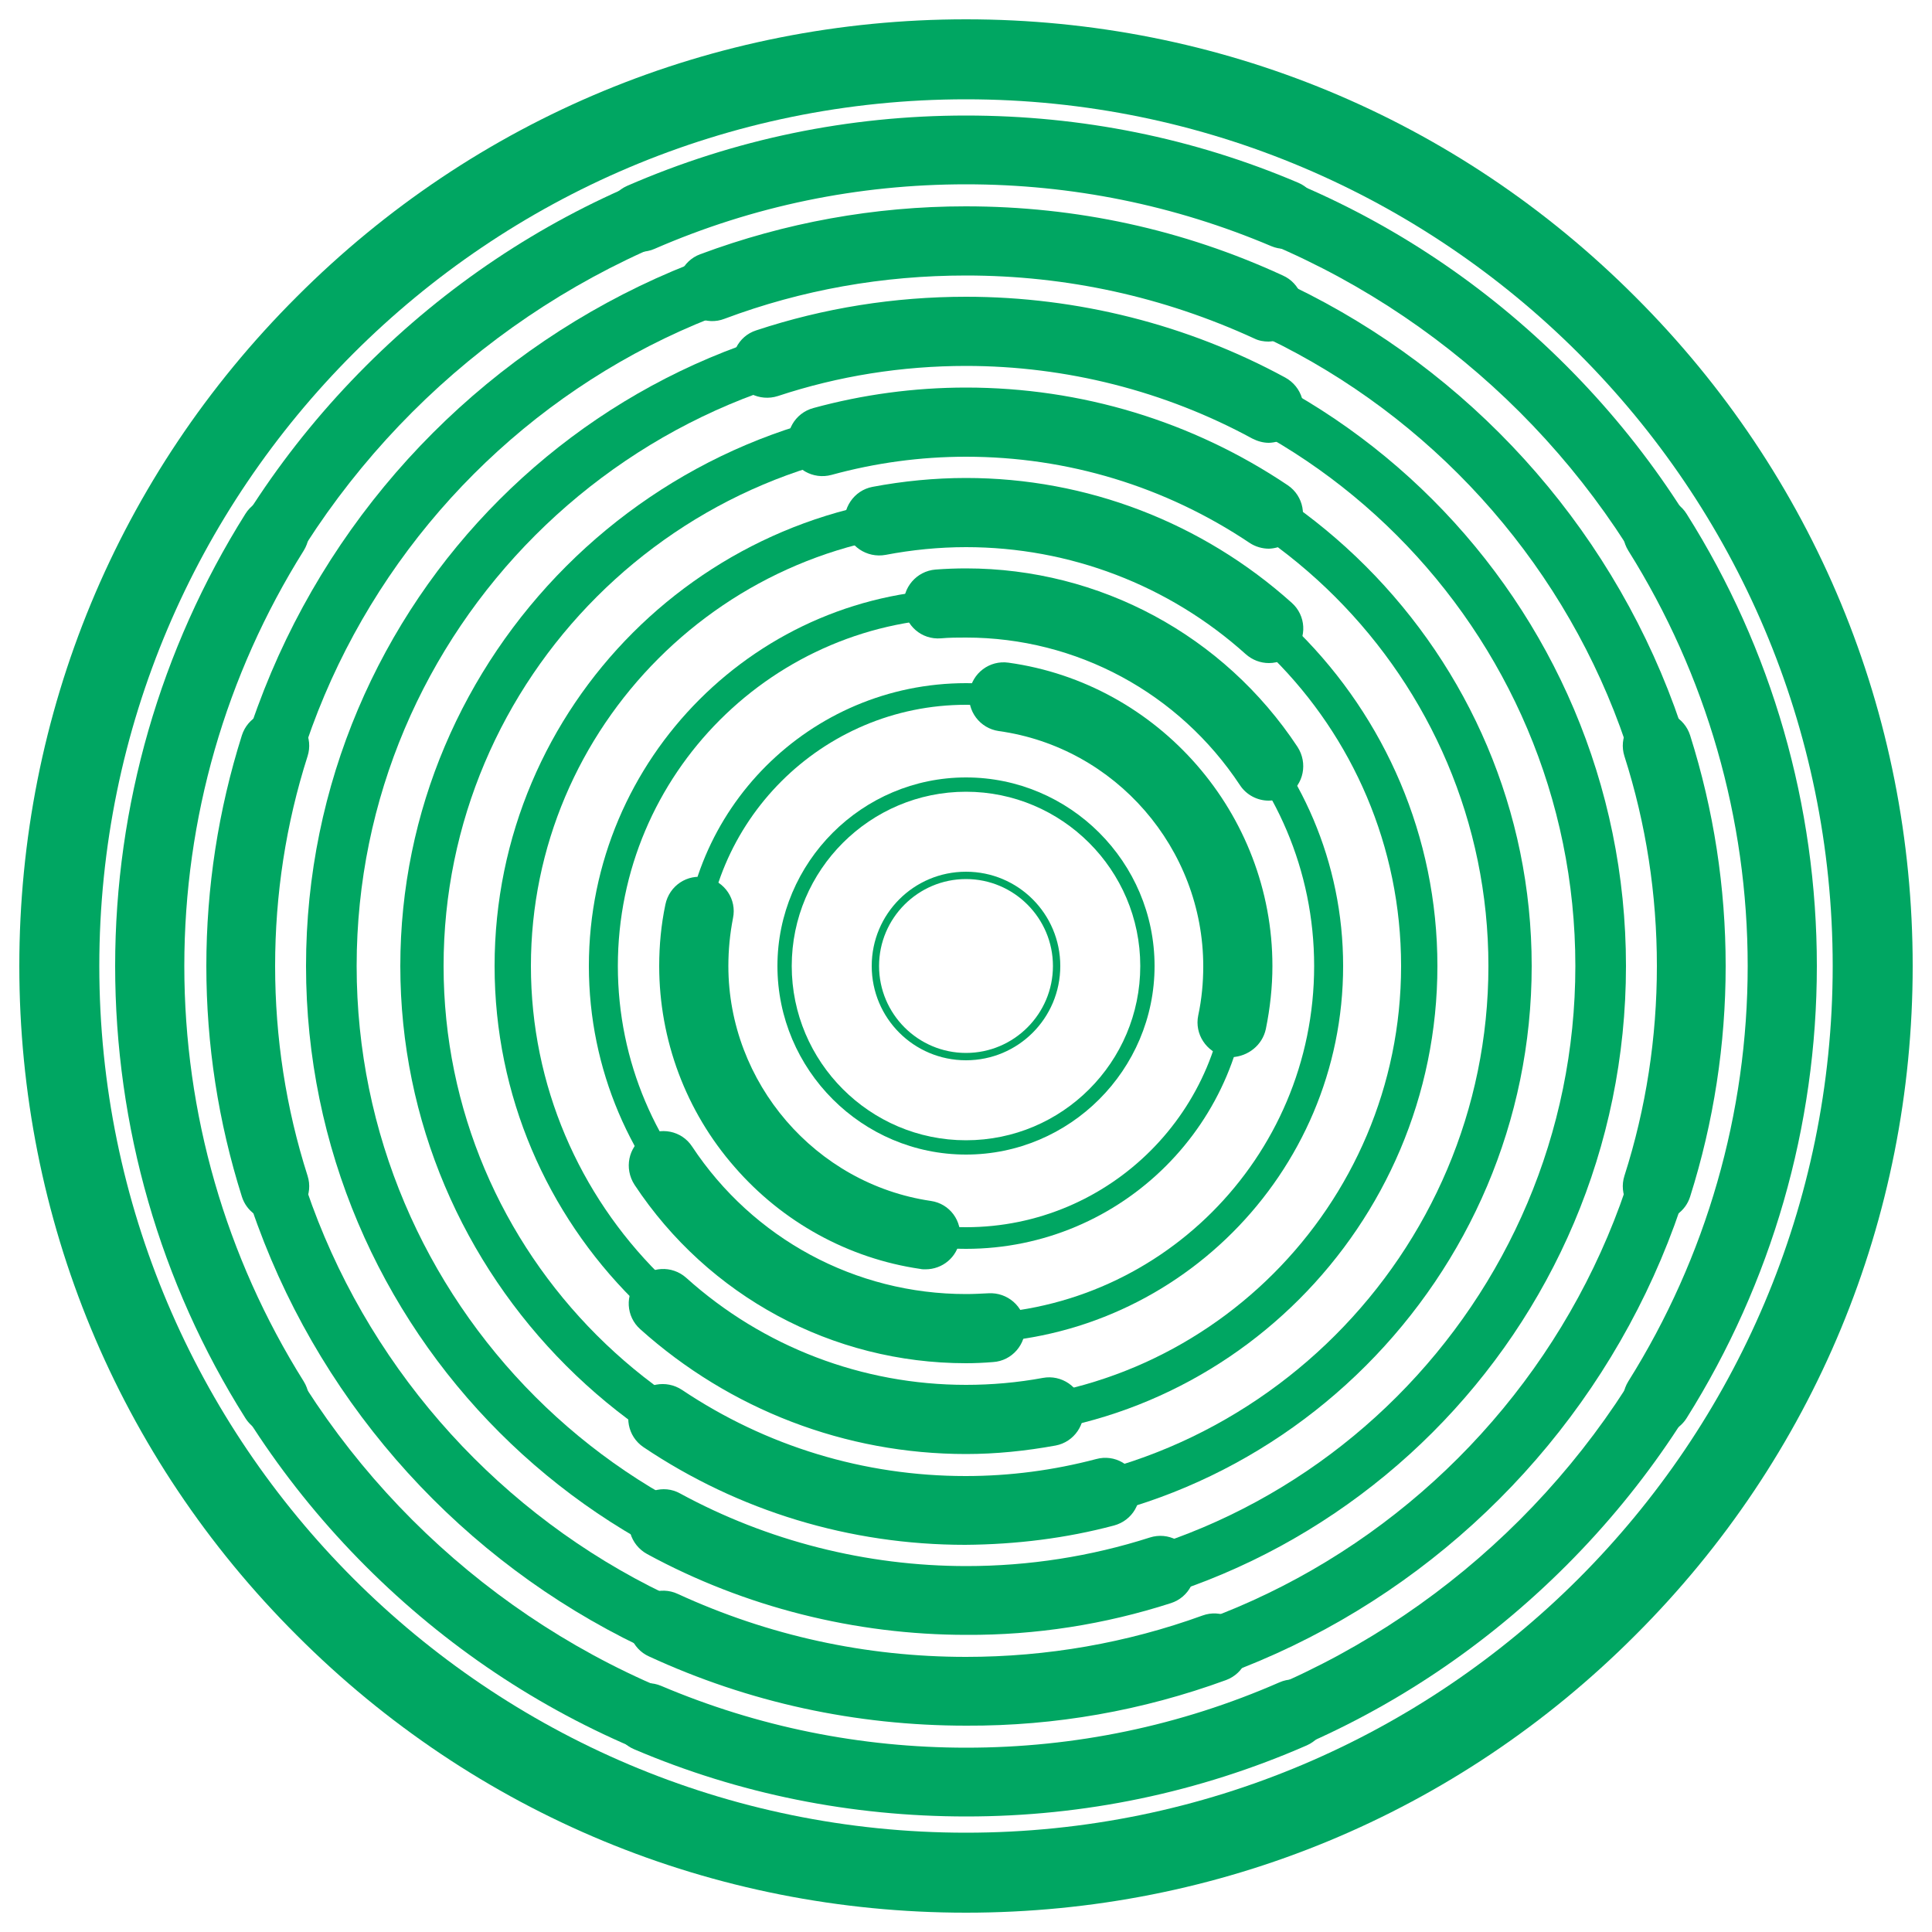
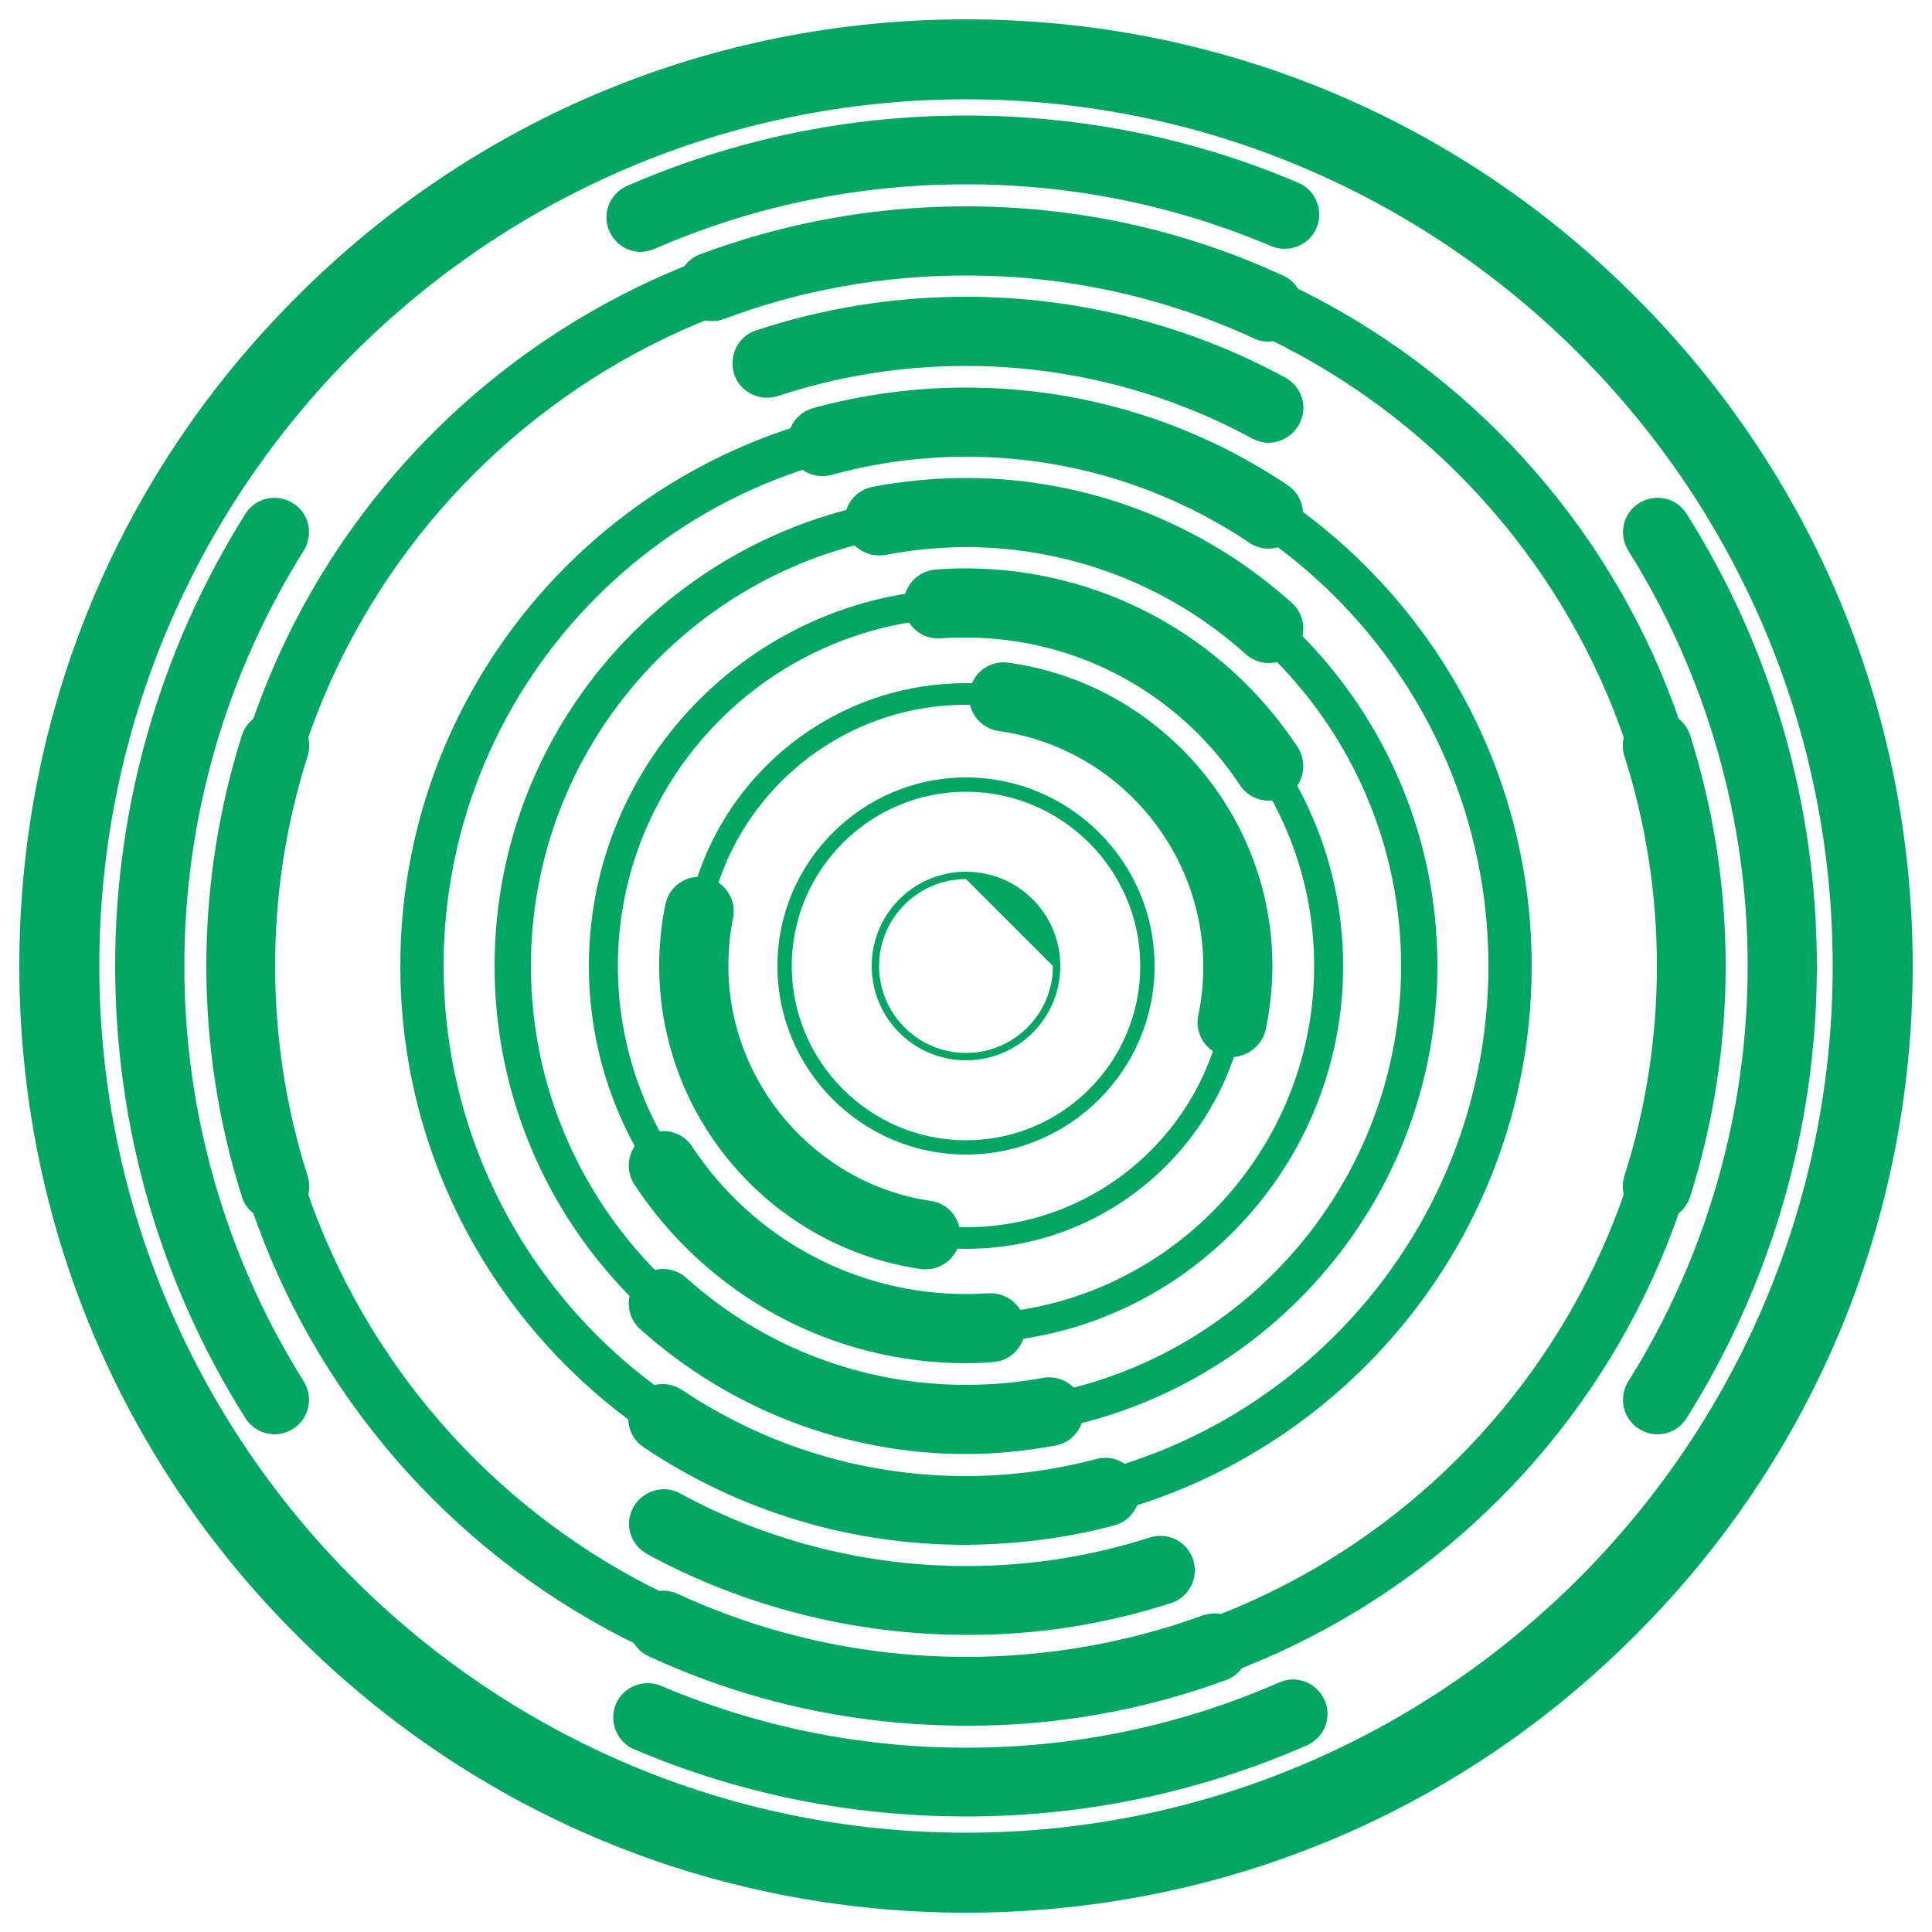
<svg xmlns="http://www.w3.org/2000/svg" version="1.1" id="Layer_1" x="0px" y="0px" viewBox="0 0 500 500" style="enable-background:new 0 0 500 500;" xml:space="preserve">
  <style type="text/css">
	.st0{fill:#00A662;}
</style>
  <g>
    <g>
      <g>
        <path class="st0" d="M250,495c-65.4,0-127-25.5-173.2-71.8C30.5,377,5,315.4,5,250S30.5,123,76.8,76.8C123,30.5,184.6,5,250,5     s127,25.5,173.2,71.8C469.5,123,495,184.6,495,250s-25.5,127-71.8,173.2C377,469.5,315.4,495,250,495z M250,25.7     C126.3,25.7,25.7,126.3,25.7,250S126.3,474.3,250,474.3S474.3,373.7,474.3,250S373.7,25.7,250,25.7z" />
      </g>
      <g>
-         <path class="st0" d="M250,469.7c-58.7,0-113.8-22.8-155.3-64.3S30.3,308.7,30.3,250S53.2,136.2,94.7,94.7S191.3,30.3,250,30.3     s113.8,22.8,155.3,64.3s64.3,96.6,64.3,155.3s-22.8,113.8-64.3,155.3S308.7,469.7,250,469.7z M250,47.2     c-111.8,0-202.8,91-202.8,202.8s91,202.8,202.8,202.8s202.8-91,202.8-202.8S361.8,47.2,250,47.2z" />
-       </g>
+         </g>
      <g>
        <path class="st0" d="M250,445.2c-107.7,0-195.2-87.6-195.2-195.2S142.3,54.8,250,54.8S445.2,142.3,445.2,250     S357.7,445.2,250,445.2z M250,69.8c-99.4,0-180.2,80.9-180.2,180.2c0,99.4,80.9,180.2,180.2,180.2c99.4,0,180.2-80.9,180.2-180.2     C430.2,150.6,349.4,69.8,250,69.8z" />
      </g>
      <g>
-         <path class="st0" d="M250,420.8c-94.2,0-170.8-76.6-170.8-170.8S155.8,79.2,250,79.2S420.8,155.8,420.8,250     S344.2,420.8,250,420.8z M250,92.3C163,92.3,92.3,163,92.3,250S163,407.7,250,407.7S407.7,337,407.7,250S337,92.3,250,92.3z" />
-       </g>
+         </g>
      <g>
        <path class="st0" d="M250,396.4c-80.7,0-146.4-65.7-146.4-146.4S169.3,103.6,250,103.6S396.4,169.3,396.4,250     S330.7,396.4,250,396.4z M250,114.8c-74.5,0-135.2,60.6-135.2,135.2c0,74.5,60.6,135.2,135.2,135.2     c74.5,0,135.2-60.6,135.2-135.2C385.2,175.5,324.5,114.8,250,114.8z" />
      </g>
      <g>
        <path class="st0" d="M250,372c-67.3,0-122-54.7-122-122s54.7-122,122-122s122,54.7,122,122S317.3,372,250,372z M250,137.4     c-62.1,0-112.6,50.5-112.6,112.6S187.9,362.6,250,362.6S362.6,312.1,362.6,250S312.1,137.4,250,137.4z" />
      </g>
      <g>
        <path class="st0" d="M250,347.6c-53.8,0-97.6-43.8-97.6-97.6s43.8-97.6,97.6-97.6s97.6,43.8,97.6,97.6S303.8,347.6,250,347.6z      M250,159.9c-49.7,0-90.1,40.4-90.1,90.1s40.4,90.1,90.1,90.1s90.1-40.4,90.1-90.1S299.7,159.9,250,159.9z" />
      </g>
      <g>
        <path class="st0" d="M250,323.2c-40.4,0-73.2-32.8-73.2-73.2s32.8-73.2,73.2-73.2s73.2,32.8,73.2,73.2S290.4,323.2,250,323.2z      M250,182.4c-37.3,0-67.6,30.3-67.6,67.6s30.3,67.6,67.6,67.6s67.6-30.3,67.6-67.6S287.3,182.4,250,182.4z" />
      </g>
      <g>
        <path class="st0" d="M250,298.8c-26.9,0-48.8-21.9-48.8-48.8s21.9-48.8,48.8-48.8s48.8,21.9,48.8,48.8S276.9,298.8,250,298.8z      M250,204.9c-24.8,0-45.1,20.2-45.1,45.1c0,24.8,20.2,45.1,45.1,45.1s45.1-20.2,45.1-45.1S274.8,204.9,250,204.9z" />
      </g>
      <g>
-         <path class="st0" d="M250,274.4c-13.5,0-24.4-10.9-24.4-24.4s10.9-24.4,24.4-24.4s24.4,10.9,24.4,24.4S263.5,274.4,250,274.4z      M250,227.5c-12.4,0-22.5,10.1-22.5,22.5s10.1,22.5,22.5,22.5s22.5-10.1,22.5-22.5S262.4,227.5,250,227.5z" />
+         <path class="st0" d="M250,274.4c-13.5,0-24.4-10.9-24.4-24.4s10.9-24.4,24.4-24.4s24.4,10.9,24.4,24.4S263.5,274.4,250,274.4z      M250,227.5c-12.4,0-22.5,10.1-22.5,22.5s10.1,22.5,22.5,22.5s22.5-10.1,22.5-22.5z" />
      </g>
    </g>
    <path class="st0" d="M381.4,64.4c-1.7,0-3.5-0.5-5-1.5C339,37.6,295.3,24.2,250,24.2s-89,13.4-126.4,38.7   c-4.1,2.8-9.6,1.7-12.4-2.4s-1.7-9.6,2.4-12.4C154,20.8,201.1,6.4,250,6.4s96,14.4,136.4,41.7c4.1,2.8,5.1,8.3,2.4,12.4   C387,63.1,384.2,64.4,381.4,64.4z M435.7,407.6c37.3-43.9,57.9-99.9,57.9-157.6S473,136.3,435.7,92.4c-3.2-3.8-8.8-4.2-12.6-1   c-3.8,3.2-4.2,8.8-1,12.6c34.6,40.7,53.6,92.6,53.6,146.1s-19,105.4-53.6,146.1c-3.2,3.8-2.7,9.4,1,12.6c1.7,1.4,3.7,2.1,5.8,2.1   C431.4,410.8,433.9,409.7,435.7,407.6z M386.4,451.9c4.1-2.8,5.1-8.3,2.4-12.4c-2.8-4.1-8.3-5.1-12.4-2.4   c-37.4,25.3-81.1,38.7-126.4,38.7s-89-13.4-126.4-38.7c-4.1-2.8-9.6-1.7-12.4,2.4s-1.7,9.6,2.4,12.4   c40.3,27.3,87.5,41.7,136.4,41.7S346,479.2,386.4,451.9z M169.4,64.4C194.9,53.3,222,47.7,250,47.7c27.4,0,54,5.4,79,16   c4.5,1.9,9.8-0.2,11.7-4.7c1.9-4.5-0.2-9.8-4.7-11.7c-27.2-11.6-56.2-17.4-86-17.4c-30.4,0-59.9,6.1-87.7,18.2   c-4.5,2-6.6,7.2-4.6,11.7c1.5,3.4,4.7,5.4,8.2,5.4C167.1,65.1,168.3,64.9,169.4,64.4z M436.5,367c22-35,33.7-75.5,33.7-117   s-11.6-82-33.7-117c-2.6-4.2-8.1-5.4-12.3-2.8c-4.2,2.6-5.4,8.1-2.8,12.3c20.2,32.2,30.9,69.4,30.9,107.5s-10.7,75.3-30.9,107.5   c-2.6,4.2-1.4,9.7,2.8,12.3c1.5,0.9,3.1,1.4,4.7,1.4C431.9,371.2,434.8,369.7,436.5,367z M75.8,369.8c4.2-2.6,5.4-8.1,2.8-12.3   C58.4,325.3,47.7,288.2,47.7,250s10.7-75.3,30.9-107.5c2.6-4.2,1.4-9.7-2.8-12.3c-4.2-2.6-9.7-1.4-12.3,2.8   c-22,35-33.7,75.5-33.7,117s11.6,82,33.7,117c1.7,2.7,4.6,4.2,7.6,4.2C72.7,371.2,74.4,370.7,75.8,369.8z M338.2,451.7   c4.5-2,6.6-7.2,4.6-11.7s-7.2-6.6-11.7-4.6c-25.6,11.2-52.9,16.9-81,16.9c-27.4,0-54-5.4-79-16c-4.5-1.9-9.8,0.2-11.7,4.7   s0.2,9.8,4.7,11.7c27.2,11.6,56.2,17.4,86,17.4C280.6,470.1,310.3,463.9,338.2,451.7z M76.9,408.6c3.8-3.2,4.2-8.8,1-12.6   c-34.6-40.6-53.7-92.5-53.7-146s19-105.4,53.6-146.1c3.2-3.8,2.7-9.4-1-12.6c-3.8-3.2-9.4-2.7-12.6,1C27,136.3,6.4,192.3,6.4,250   S27,363.7,64.3,407.6c1.8,2.1,4.3,3.1,6.8,3.1C73.1,410.8,75.2,410.1,76.9,408.6z M437.4,309.7c6.1-19.3,9.2-39.4,9.2-59.7   c0-20.4-3.1-40.4-9.2-59.7c-1.5-4.7-6.5-7.3-11.2-5.8s-7.3,6.5-5.8,11.2c5.6,17.5,8.4,35.8,8.4,54.3s-2.8,36.8-8.4,54.3   c-1.5,4.7,1.1,9.7,5.8,11.2c0.9,0.3,1.8,0.4,2.7,0.4C432.7,315.9,436.2,313.5,437.4,309.7z M336.4,83.1c2.1-4.5,0.1-9.8-4.4-11.8   c-25.8-11.9-53.4-17.9-82.1-17.9c-23.6,0-46.7,4.2-68.7,12.4c-4.6,1.7-7,6.9-5.2,11.5c1.7,4.6,6.9,7,11.5,5.2   c20-7.5,41-11.2,62.5-11.2c26,0,51.1,5.5,74.6,16.3c1.2,0.6,2.5,0.8,3.7,0.8C331.7,88.3,334.9,86.3,336.4,83.1z M317.3,434.8   c4.6-1.7,7-6.8,5.3-11.4s-6.8-7-11.4-5.3c-19.6,7.1-40.2,10.7-61.2,10.7c-26,0-51.1-5.5-74.6-16.3c-4.5-2.1-9.8-0.1-11.8,4.4   c-2.1,4.5-0.1,9.8,4.4,11.8c25.8,11.9,53.4,17.9,82.1,17.9C273.1,446.7,295.7,442.7,317.3,434.8z M336.2,109.8   c2.4-4.3,0.8-9.7-3.6-12.1C307.4,84,278.8,76.8,250,76.8c-18.5,0-36.8,2.9-54.3,8.7c-4.7,1.5-7.2,6.6-5.7,11.3   c1.5,4.7,6.6,7.2,11.3,5.7c15.7-5.2,32.1-7.8,48.7-7.8c25.9,0,51.5,6.5,74.1,18.8c1.4,0.7,2.8,1.1,4.3,1.1   C331.5,114.5,334.6,112.8,336.2,109.8z M303,414.9c4.7-1.5,7.3-6.5,5.8-11.2s-6.5-7.3-11.2-5.8c-15.3,4.9-31.3,7.4-47.5,7.4   c-25.9,0-51.5-6.5-74.1-18.8c-4.3-2.4-9.7-0.7-12.1,3.6c-2.4,4.3-0.8,9.7,3.6,12.1c25.2,13.7,53.8,20.9,82.6,20.9   C268.1,423.2,285.9,420.4,303,414.9z M335.7,138c2.7-4.1,1.7-9.6-2.4-12.4c-24.7-16.6-53.5-25.3-83.3-25.3   c-13.4,0-26.7,1.8-39.5,5.3c-4.8,1.3-7.6,6.2-6.3,11s6.2,7.6,11,6.3c11.3-3.1,23-4.7,34.8-4.7c26.3,0,51.6,7.7,73.4,22.3   c1.5,1,3.3,1.5,5,1.5C331.2,141.9,334,140.5,335.7,138z M288.3,394.8c4.8-1.3,7.6-6.1,6.3-10.9c-1.3-4.8-6.1-7.6-10.9-6.3   c-11,2.9-22.3,4.4-33.8,4.4c-26.3,0-51.6-7.7-73.4-22.3c-4.1-2.7-9.6-1.7-12.4,2.4c-2.7,4.1-1.7,9.6,2.4,12.4   c24.7,16.6,53.5,25.3,83.3,25.3C263,399.7,275.9,398.1,288.3,394.8z M335,168.6c3.3-3.7,3-9.3-0.7-12.6   c-23.2-20.8-53.1-32.3-84.3-32.3c-8.1,0-16.3,0.8-24.2,2.3c-4.8,0.9-8,5.6-7.1,10.5c0.9,4.8,5.6,8,10.5,7.1c6.8-1.3,13.8-2,20.8-2   c26.8,0,52.5,9.8,72.4,27.7c1.7,1.5,3.8,2.3,6,2.3C330.8,171.6,333.2,170.6,335,168.6z M273.2,374.1c4.8-0.9,8-5.6,7.1-10.4   s-5.6-8-10.4-7.1c-6.5,1.2-13.2,1.8-19.9,1.8c-26.8,0-52.5-9.8-72.4-27.7c-3.7-3.3-9.3-3-12.6,0.7s-3,9.3,0.7,12.6   c23.2,20.8,53.1,32.3,84.3,32.3C257.8,376.3,265.5,375.5,273.2,374.1z M333.3,205.7c4.1-2.7,5.2-8.2,2.5-12.4   c-19.1-28.9-51.2-46.2-85.8-46.2c-2.6,0-5.3,0.1-7.9,0.3c-4.9,0.4-8.6,4.7-8.2,9.6c0.4,4.9,4.6,8.6,9.6,8.2   c2.2-0.2,4.3-0.2,6.5-0.2c28.6,0,55.1,14.3,70.9,38.2c1.7,2.6,4.6,4,7.4,4C330,207.2,331.8,206.7,333.3,205.7z M257,352.5   c4.9-0.3,8.6-4.6,8.3-9.5c-0.3-4.9-4.6-8.6-9.5-8.3c-2,0.1-3.9,0.2-5.8,0.2c-28.6,0-55.1-14.3-70.9-38.2c-2.7-4.1-8.2-5.2-12.4-2.5   c-4.1,2.7-5.2,8.2-2.5,12.4c19.1,28.9,51.2,46.2,85.8,46.2C252.2,352.8,254.6,352.7,257,352.5z M327.6,266.3   c1.1-5.4,1.7-10.9,1.7-16.3c0-39.4-29.4-73.1-68.3-78.5c-4.9-0.7-9.4,2.7-10.1,7.6c-0.7,4.9,2.7,9.4,7.6,10.1   c30.2,4.2,52.9,30.4,52.9,60.9c0,4.2-0.4,8.5-1.3,12.7c-1,4.8,2.1,9.5,6.9,10.6c0.6,0.1,1.2,0.2,1.8,0.2   C323,273.4,326.7,270.5,327.6,266.3z M248.4,320.9c0.7-4.9-2.6-9.4-7.5-10.1c-29.9-4.4-52.4-30.6-52.4-60.8c0-4.2,0.4-8.3,1.2-12.4   c1-4.8-2.1-9.5-7-10.5c-4.8-1-9.5,2.1-10.5,7c-1.1,5.2-1.6,10.6-1.6,15.9c0,19.1,6.9,37.6,19.5,52c12.4,14.3,29.5,23.7,48.1,26.4   c0.4,0.1,0.9,0.1,1.3,0.1C243.9,328.5,247.7,325.4,248.4,320.9z M73.8,315.5c4.7-1.5,7.3-6.5,5.8-11.2c-5.6-17.5-8.4-35.8-8.4-54.3   s2.8-36.8,8.4-54.3c1.5-4.7-1.1-9.7-5.8-11.2c-4.7-1.5-9.7,1.1-11.2,5.8c-6.1,19.3-9.2,39.4-9.2,59.7c0,20.4,3.1,40.4,9.2,59.7   c1.2,3.8,4.7,6.2,8.5,6.2C72,315.9,72.9,315.8,73.8,315.5z" />
  </g>
</svg>